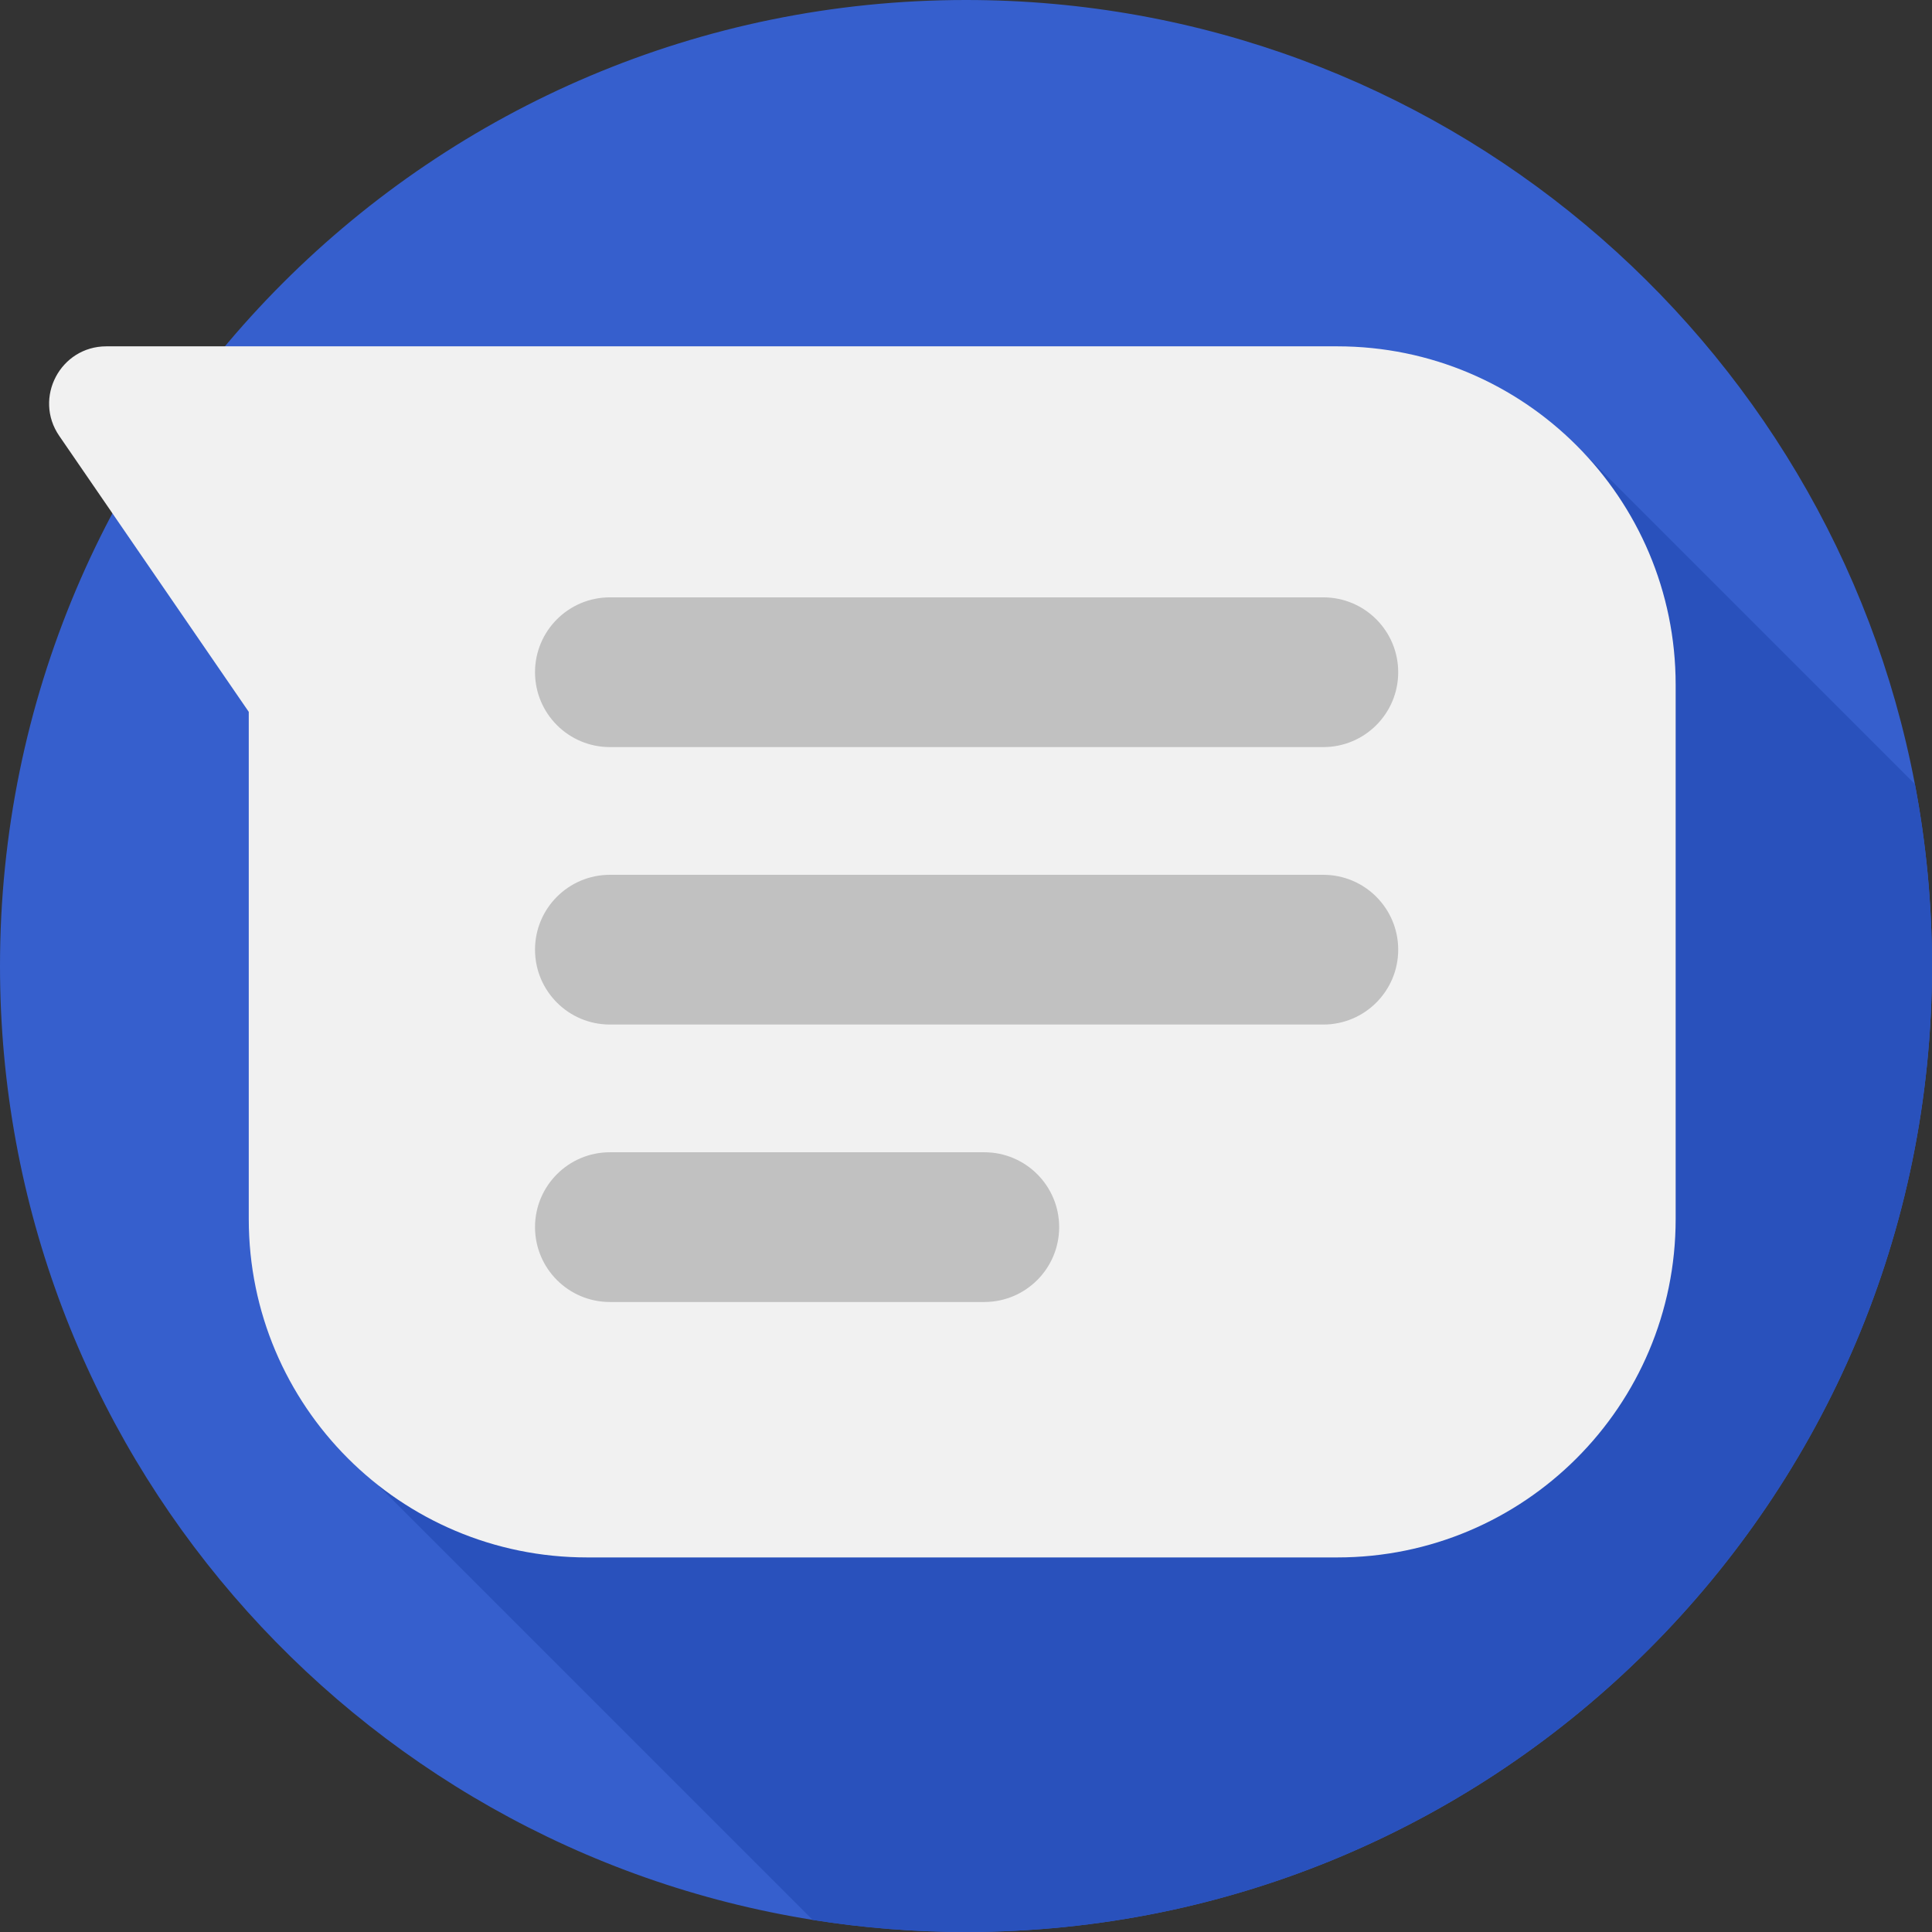
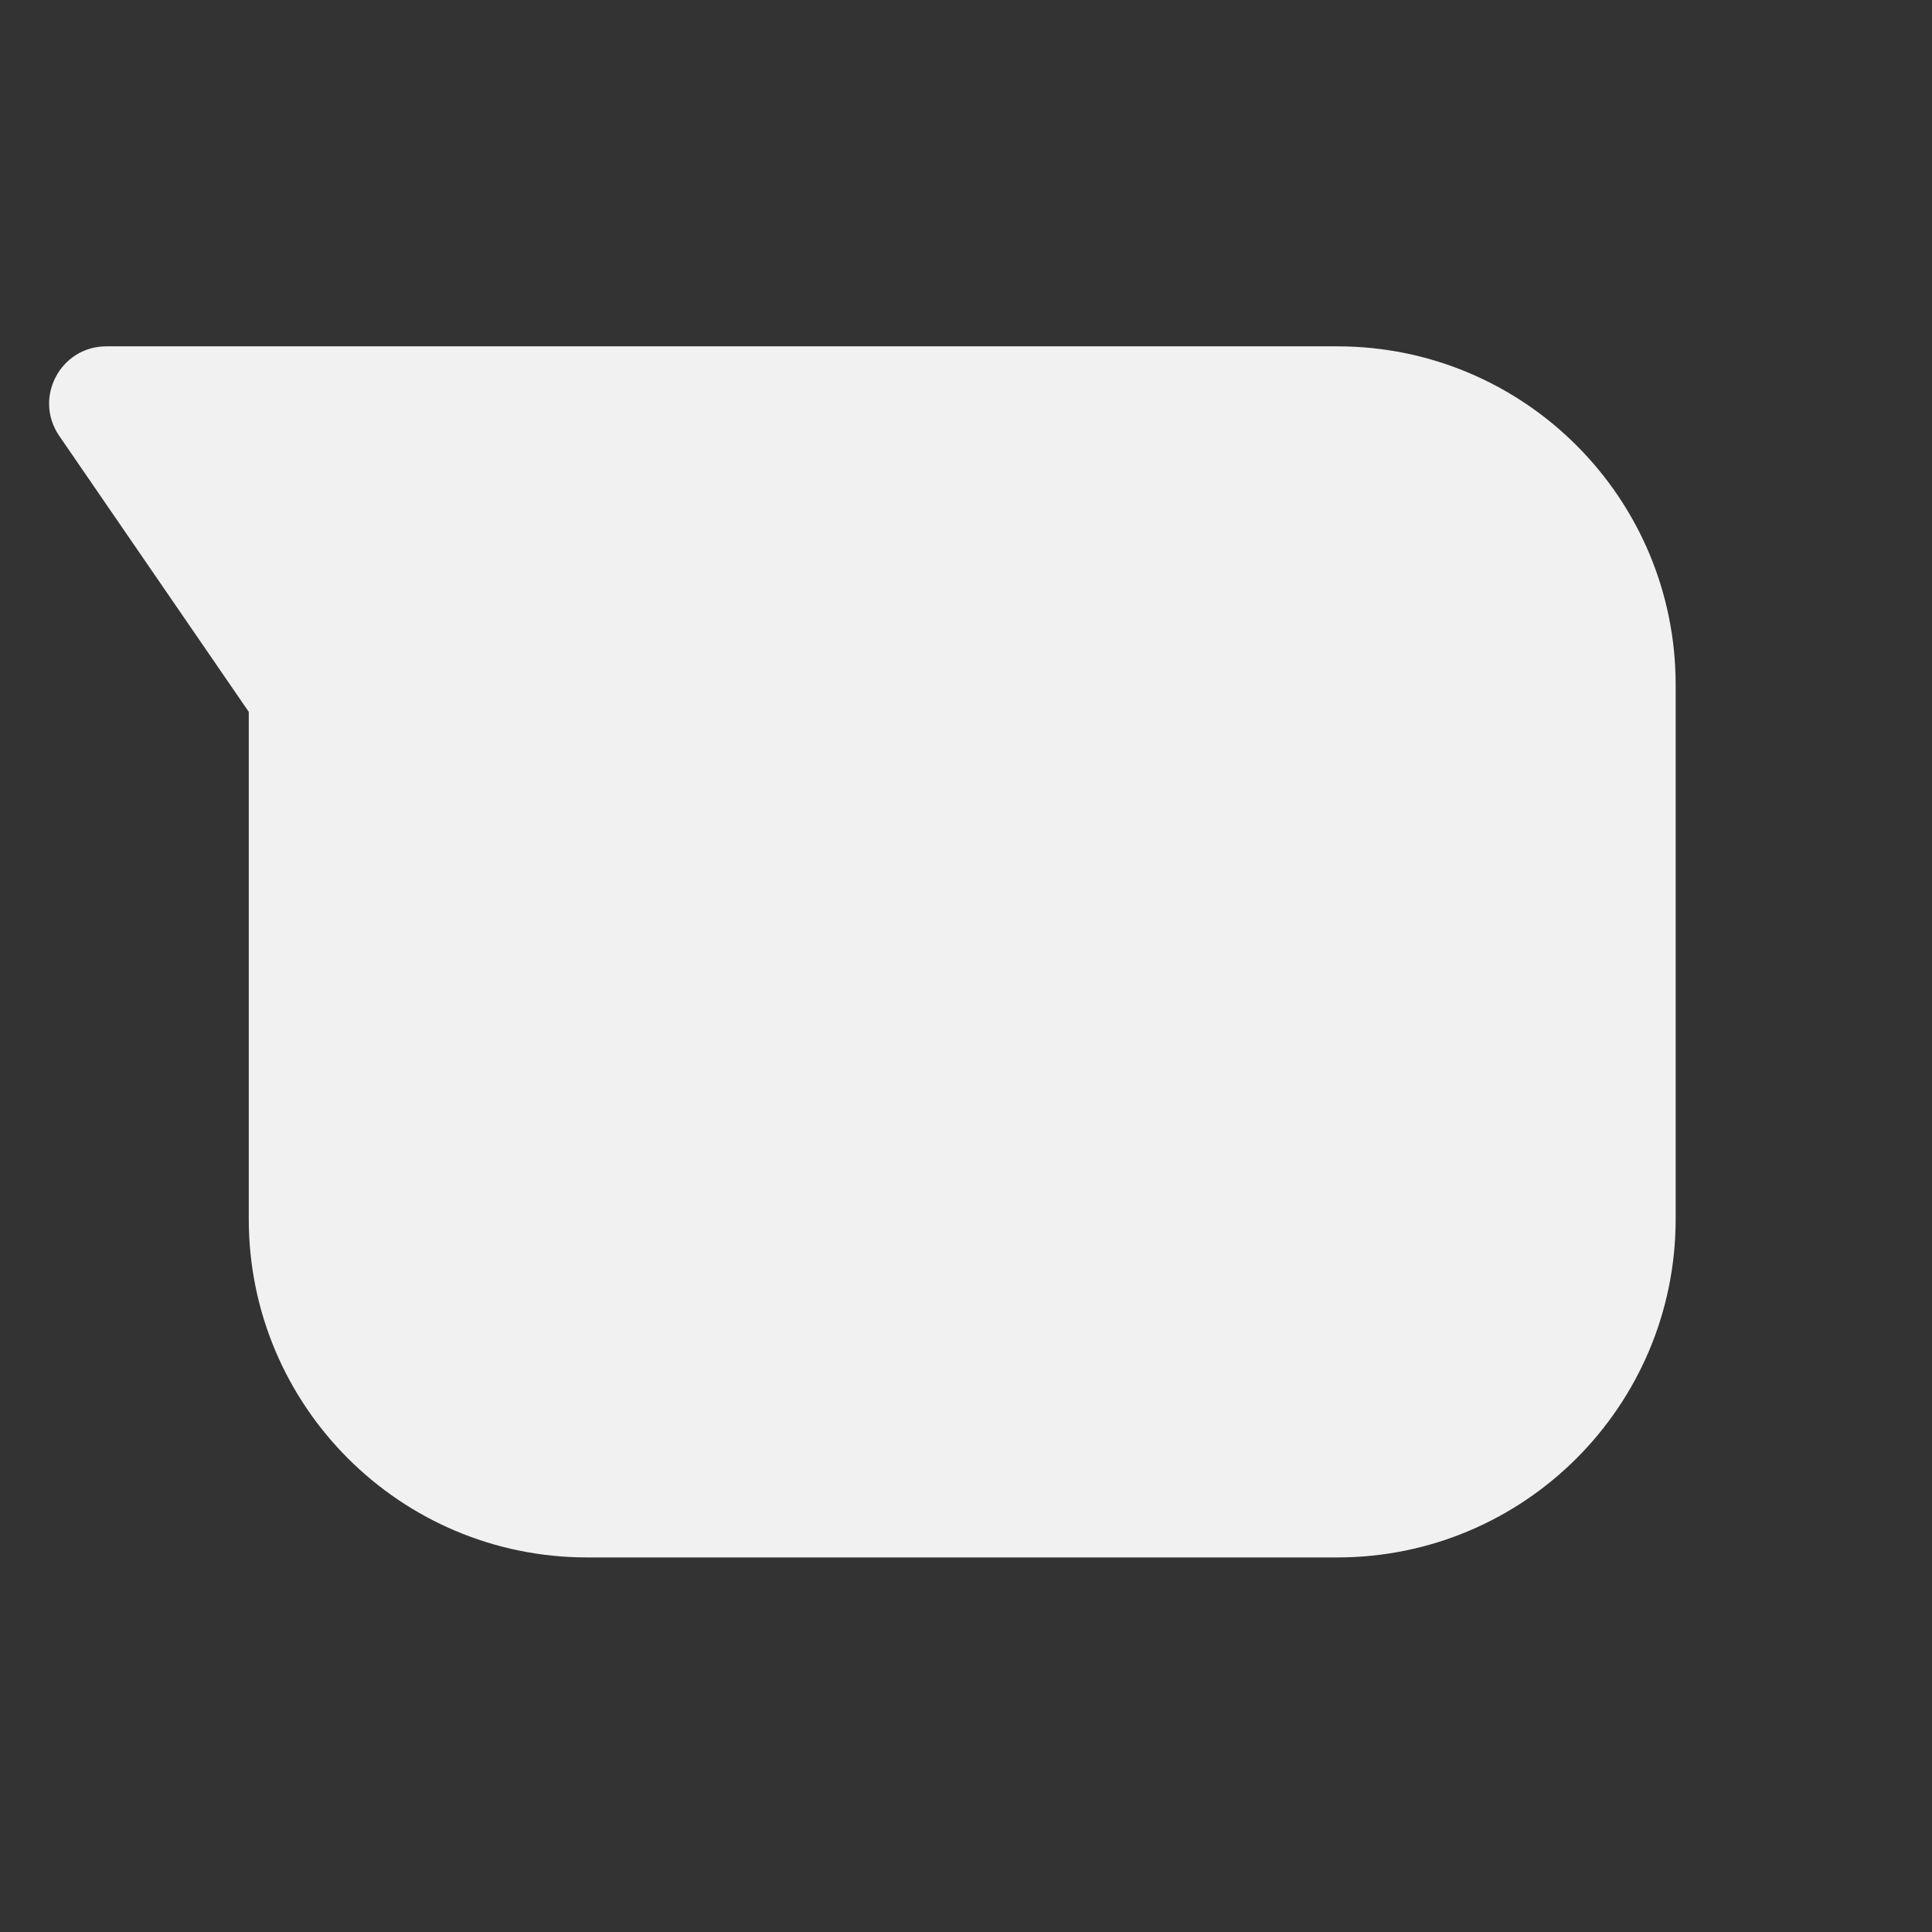
<svg xmlns="http://www.w3.org/2000/svg" id="Capa_1" enable-background="new 0 0 512 512" height="512" viewBox="0 0 512 512" width="512">
  <rect x="0" y="0" width="512" height="512" fill="#333333" stroke="none" />
-   <path d="m512 256c0 141.385-114.615 256-256 256-13.834 0-27.408-1.097-40.647-3.218-122.065-19.467-215.353-125.231-215.353-252.782 0-141.385 114.615-256 256-256 124.907 0 228.916 89.454 251.465 207.788 2.978 15.611 4.535 31.734 4.535 48.212z" fill="#365fcd" />
-   <path d="m512 256c0 141.385-114.615 256-256 256-13.834 0-27.408-1.097-40.647-3.218l-115.576-115.576 319.707-273.398 87.98 87.98c2.979 15.611 4.536 31.734 4.536 48.212z" fill="#2951bc" />
  <path d="m65.926 91.782h-37.737c-12.197 0-19.396 13.677-12.491 23.731l50.227 73.139v134.408c0 49.526 40.149 89.675 89.675 89.675h198.79c49.526 0 89.675-40.149 89.675-89.675v-141.603c0-49.526-40.149-89.675-89.675-89.675z" fill="#f1f1f1" />
  <g fill="#c1c1c1">
-     <path d="m350.698 158.306h-189.07c-10.958 0-19.841 8.883-19.841 19.841 0 10.958 8.883 19.841 19.841 19.841h189.07c10.958 0 19.841-8.883 19.841-19.841 0-10.957-8.883-19.841-19.841-19.841z" />
-     <path d="m350.698 231.834h-189.07c-10.958 0-19.841 8.883-19.841 19.841 0 10.958 8.883 19.84 19.841 19.84h189.07c10.958 0 19.841-8.883 19.841-19.841 0-10.957-8.883-19.84-19.841-19.84z" />
-     <path d="m260.849 305.361h-99.221c-10.958 0-19.841 8.883-19.841 19.841 0 10.958 8.883 19.841 19.841 19.841h99.221c10.958 0 19.841-8.883 19.841-19.841.001-10.957-8.883-19.841-19.841-19.841z" />
-   </g>
+     </g>
</svg>